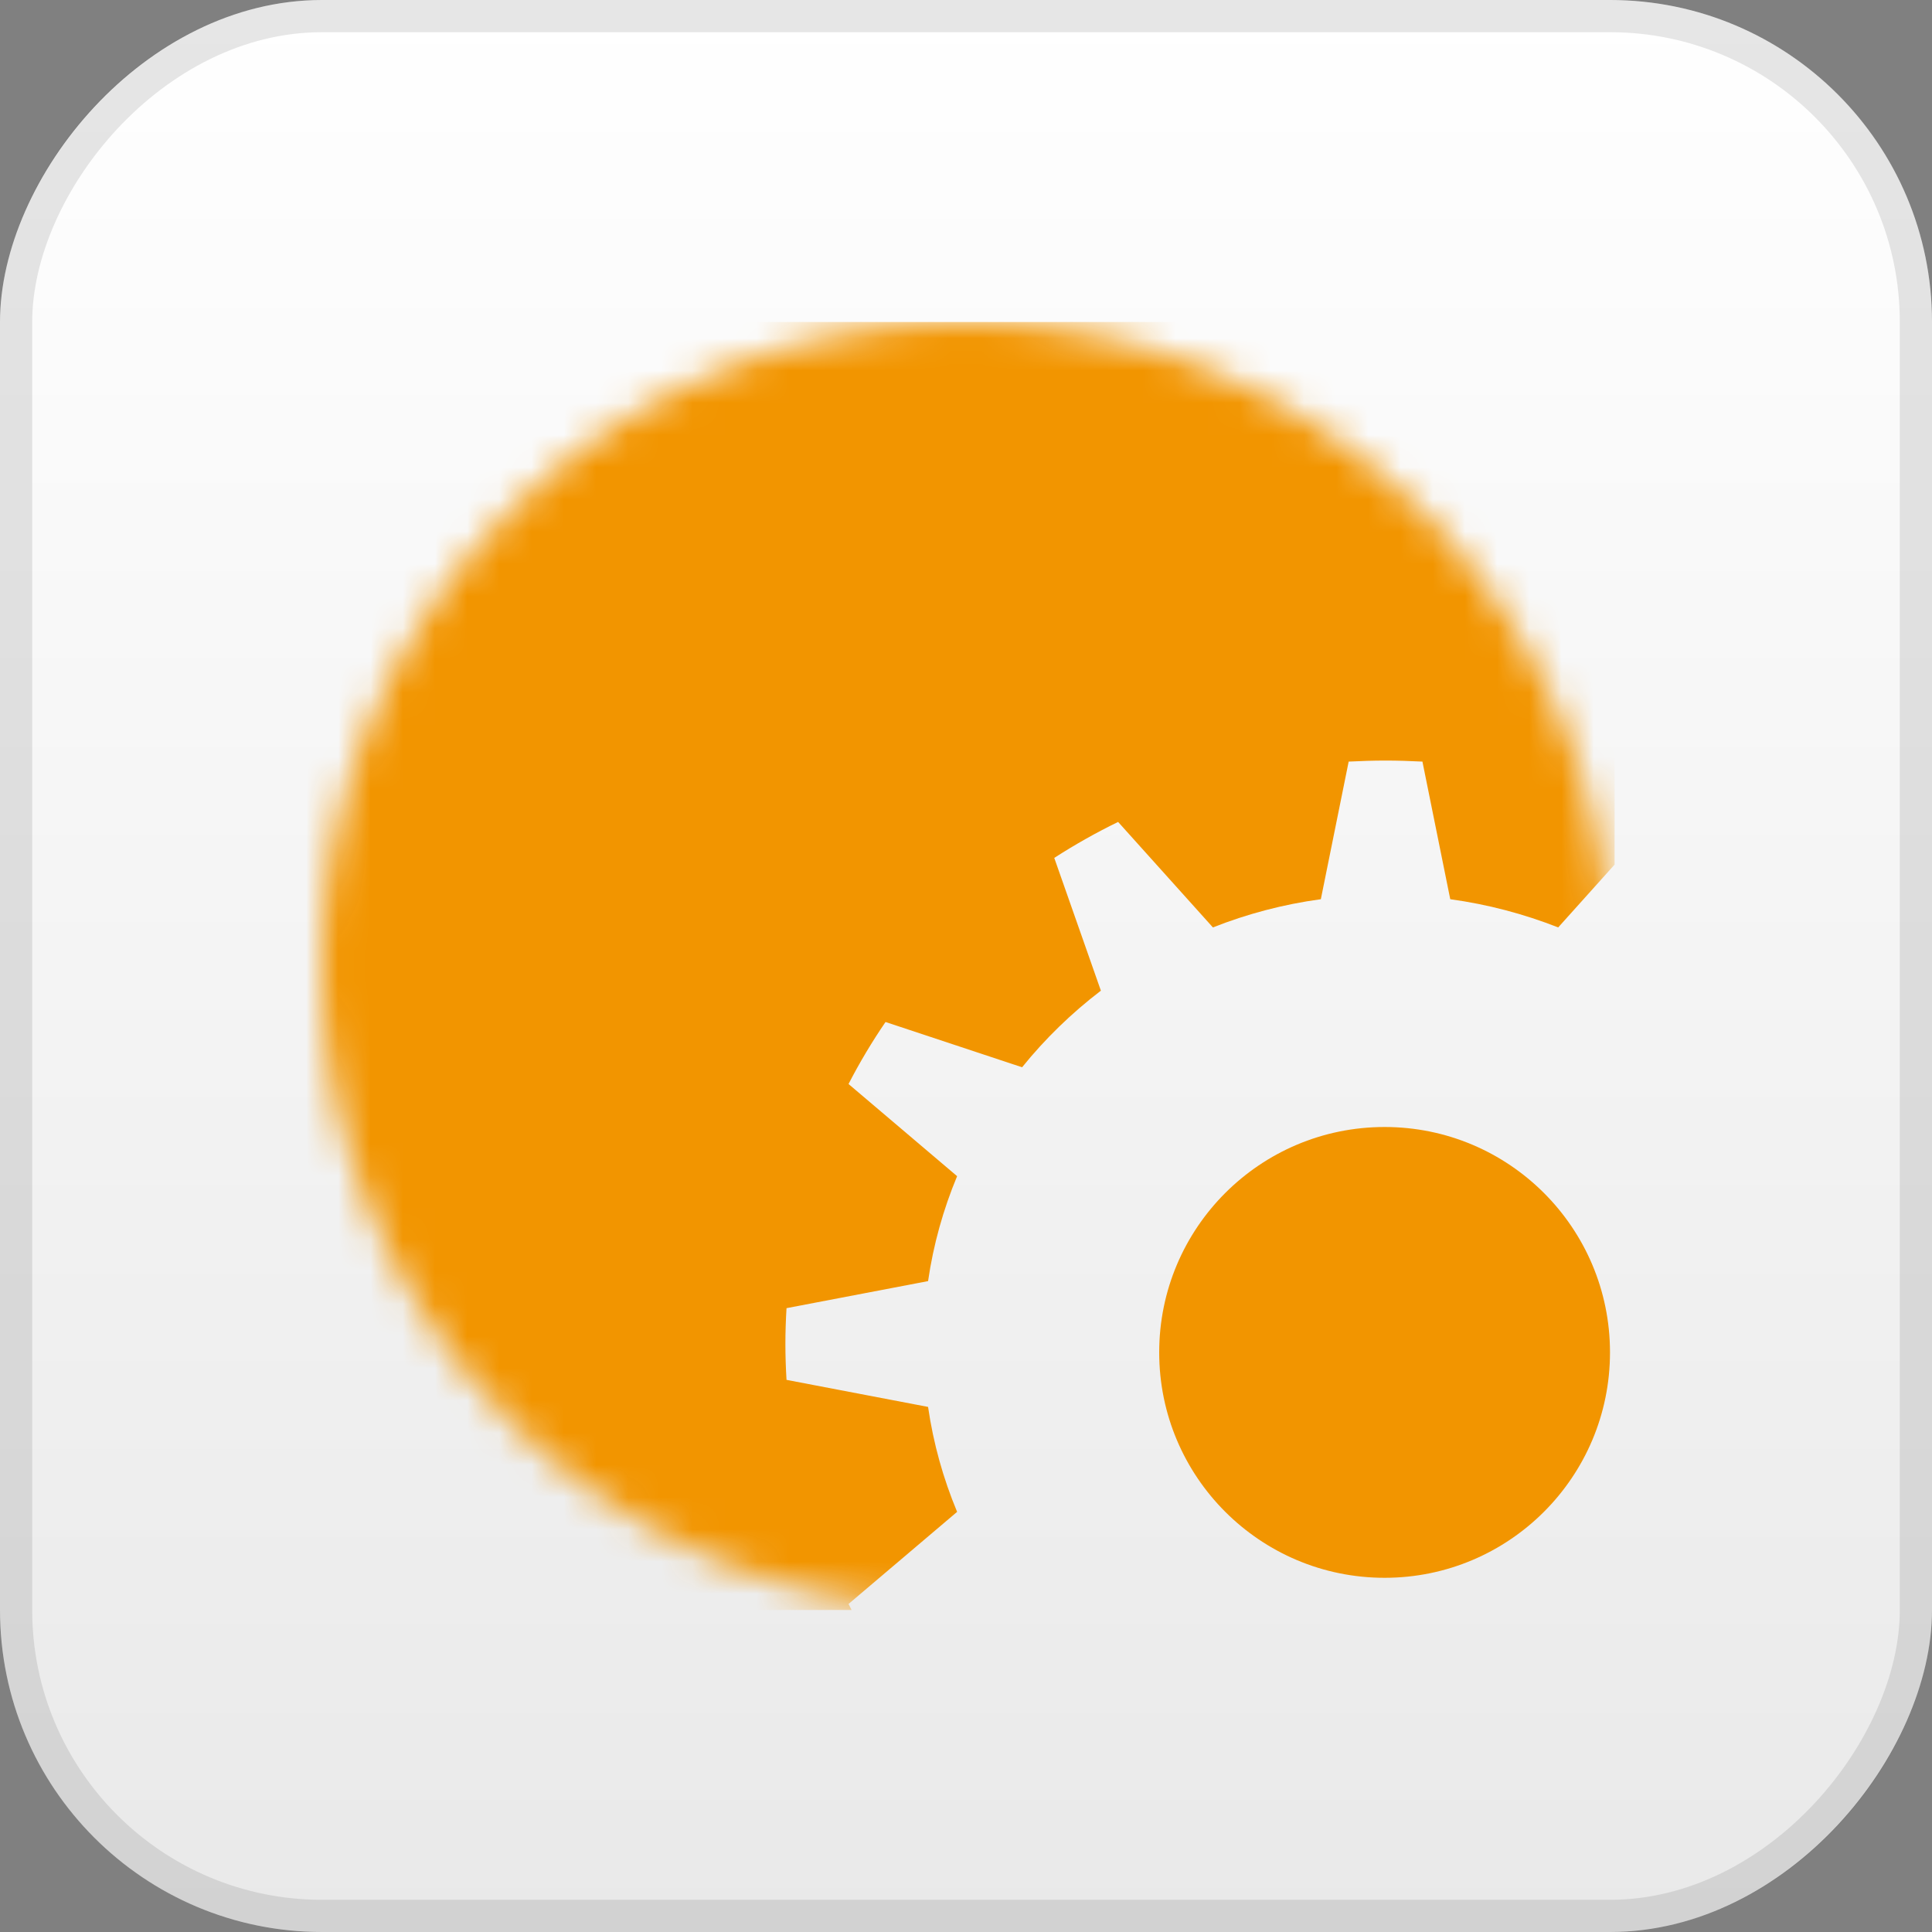
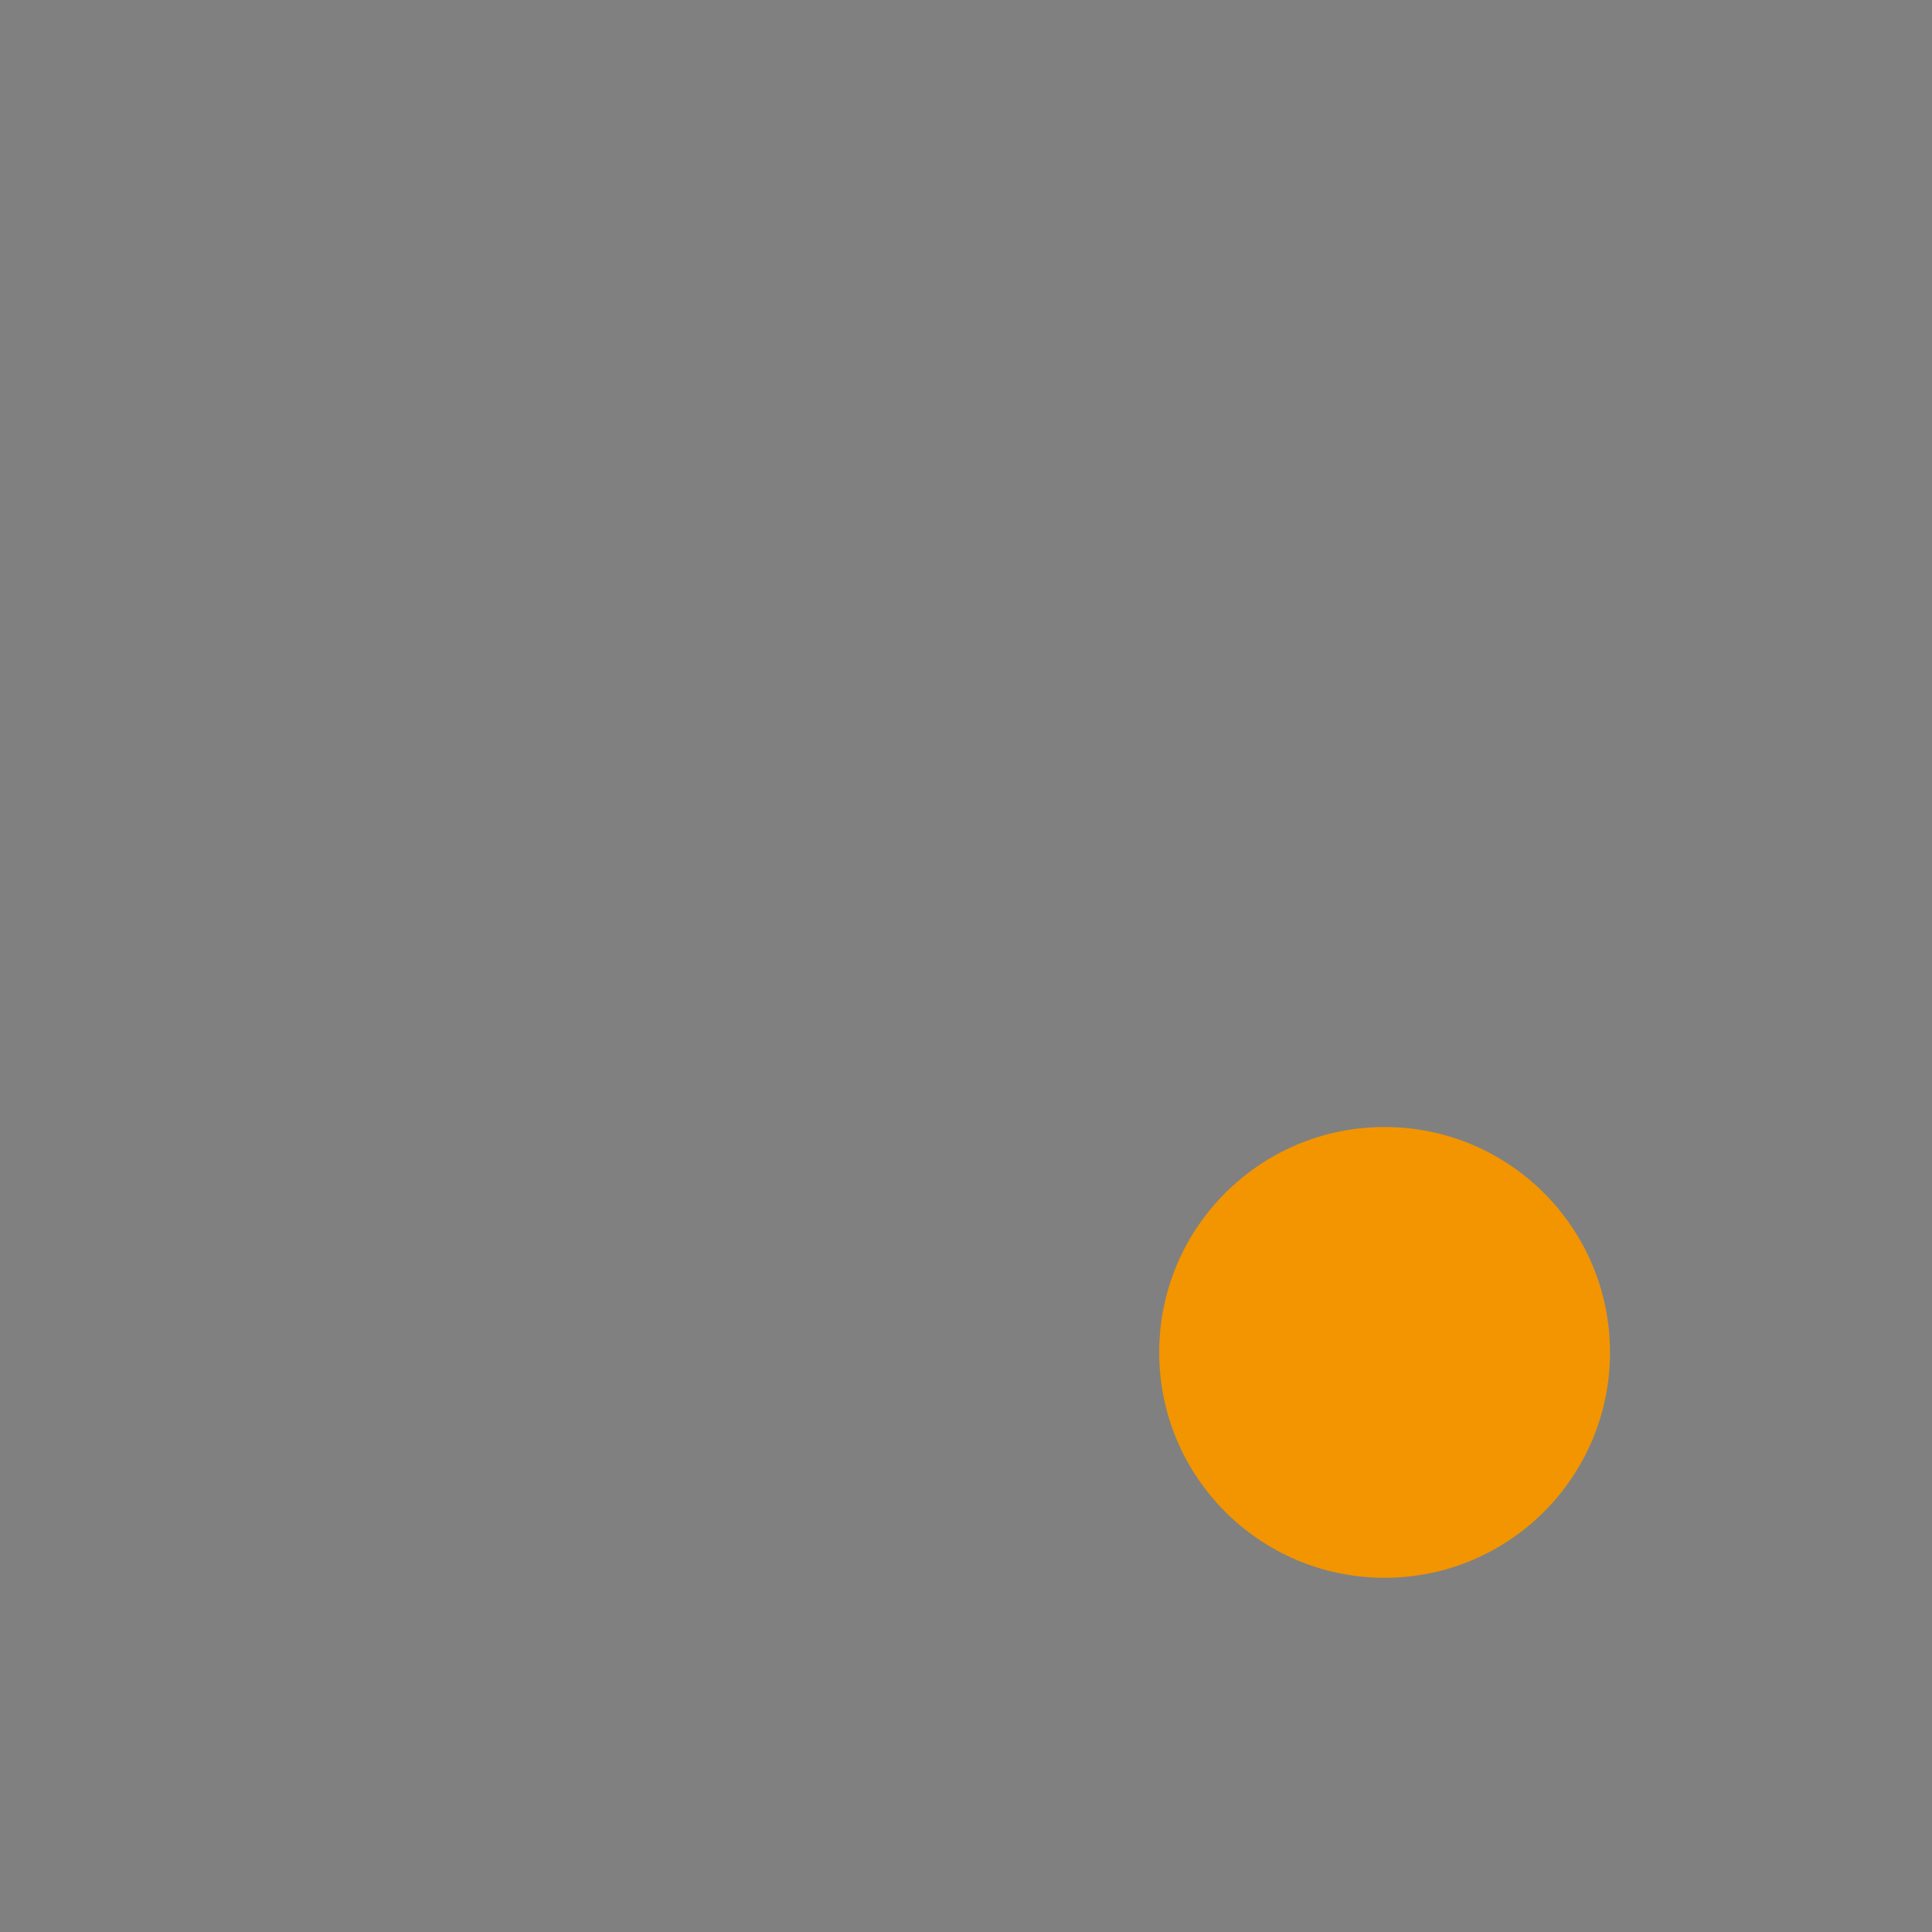
<svg xmlns="http://www.w3.org/2000/svg" width="60" height="60" viewBox="0 0 60 60" fill="none">
  <rect x="0" y="0" width="60" height="60" fill="#808080" stroke="none" />
-   <rect width="60" height="60" rx="10" transform="matrix(1 0 0 -1 0 60)" fill="url(#paint0_linear_188_10222)" />
-   <rect x="0.5" y="-0.5" width="59" height="59" rx="9.5" transform="matrix(1 0 0 -1 0 59)" stroke="black" stroke-opacity="0.1" />
  <mask id="mask0_188_10222" style="mask-type:alpha" maskUnits="userSpaceOnUse" x="10" y="10" width="40" height="40">
-     <circle cx="30" cy="30" r="20" fill="#D9D9D9" />
-   </mask>
+     </mask>
  <g mask="url(#mask0_188_10222)">
    <path fill-rule="evenodd" clip-rule="evenodd" d="M9 10H50.143V26.851L48.391 28.802C47.329 28.385 46.207 28.086 45.039 27.926L44.175 23.652C43.795 23.633 43.413 23.62 43.029 23.62C42.646 23.62 42.264 23.633 41.884 23.652L41.02 27.926C39.851 28.084 38.73 28.383 37.668 28.802L34.724 25.526C34.039 25.859 33.376 26.234 32.741 26.643L34.189 30.766C33.281 31.46 32.456 32.26 31.742 33.145L27.501 31.739C27.08 32.354 26.695 32.999 26.352 33.665L29.724 36.527C29.294 37.559 28.987 38.65 28.822 39.786L24.426 40.626C24.404 40.995 24.391 41.367 24.391 41.739C24.391 42.112 24.404 42.484 24.426 42.853L28.822 43.693C28.987 44.83 29.293 45.919 29.724 46.952L26.352 49.813C26.383 49.877 26.415 49.938 26.448 50H9V10ZM43.029 35.39C46.625 35.39 49.56 38.244 49.56 41.739C49.56 45.235 46.625 48.087 43.029 48.087C39.434 48.087 36.5 45.234 36.5 41.739C36.498 38.242 39.434 35.39 43.029 35.39Z" fill="#F29500" />
  </g>
  <circle cx="43" cy="42" r="7" fill="#F29500" />
  <defs>
    <linearGradient id="paint0_linear_188_10222" x1="30" y1="0" x2="30" y2="60" gradientUnits="userSpaceOnUse">
      <stop stop-color="#E9E9E9" />
      <stop offset="1" stop-color="white" />
    </linearGradient>
  </defs>
</svg>